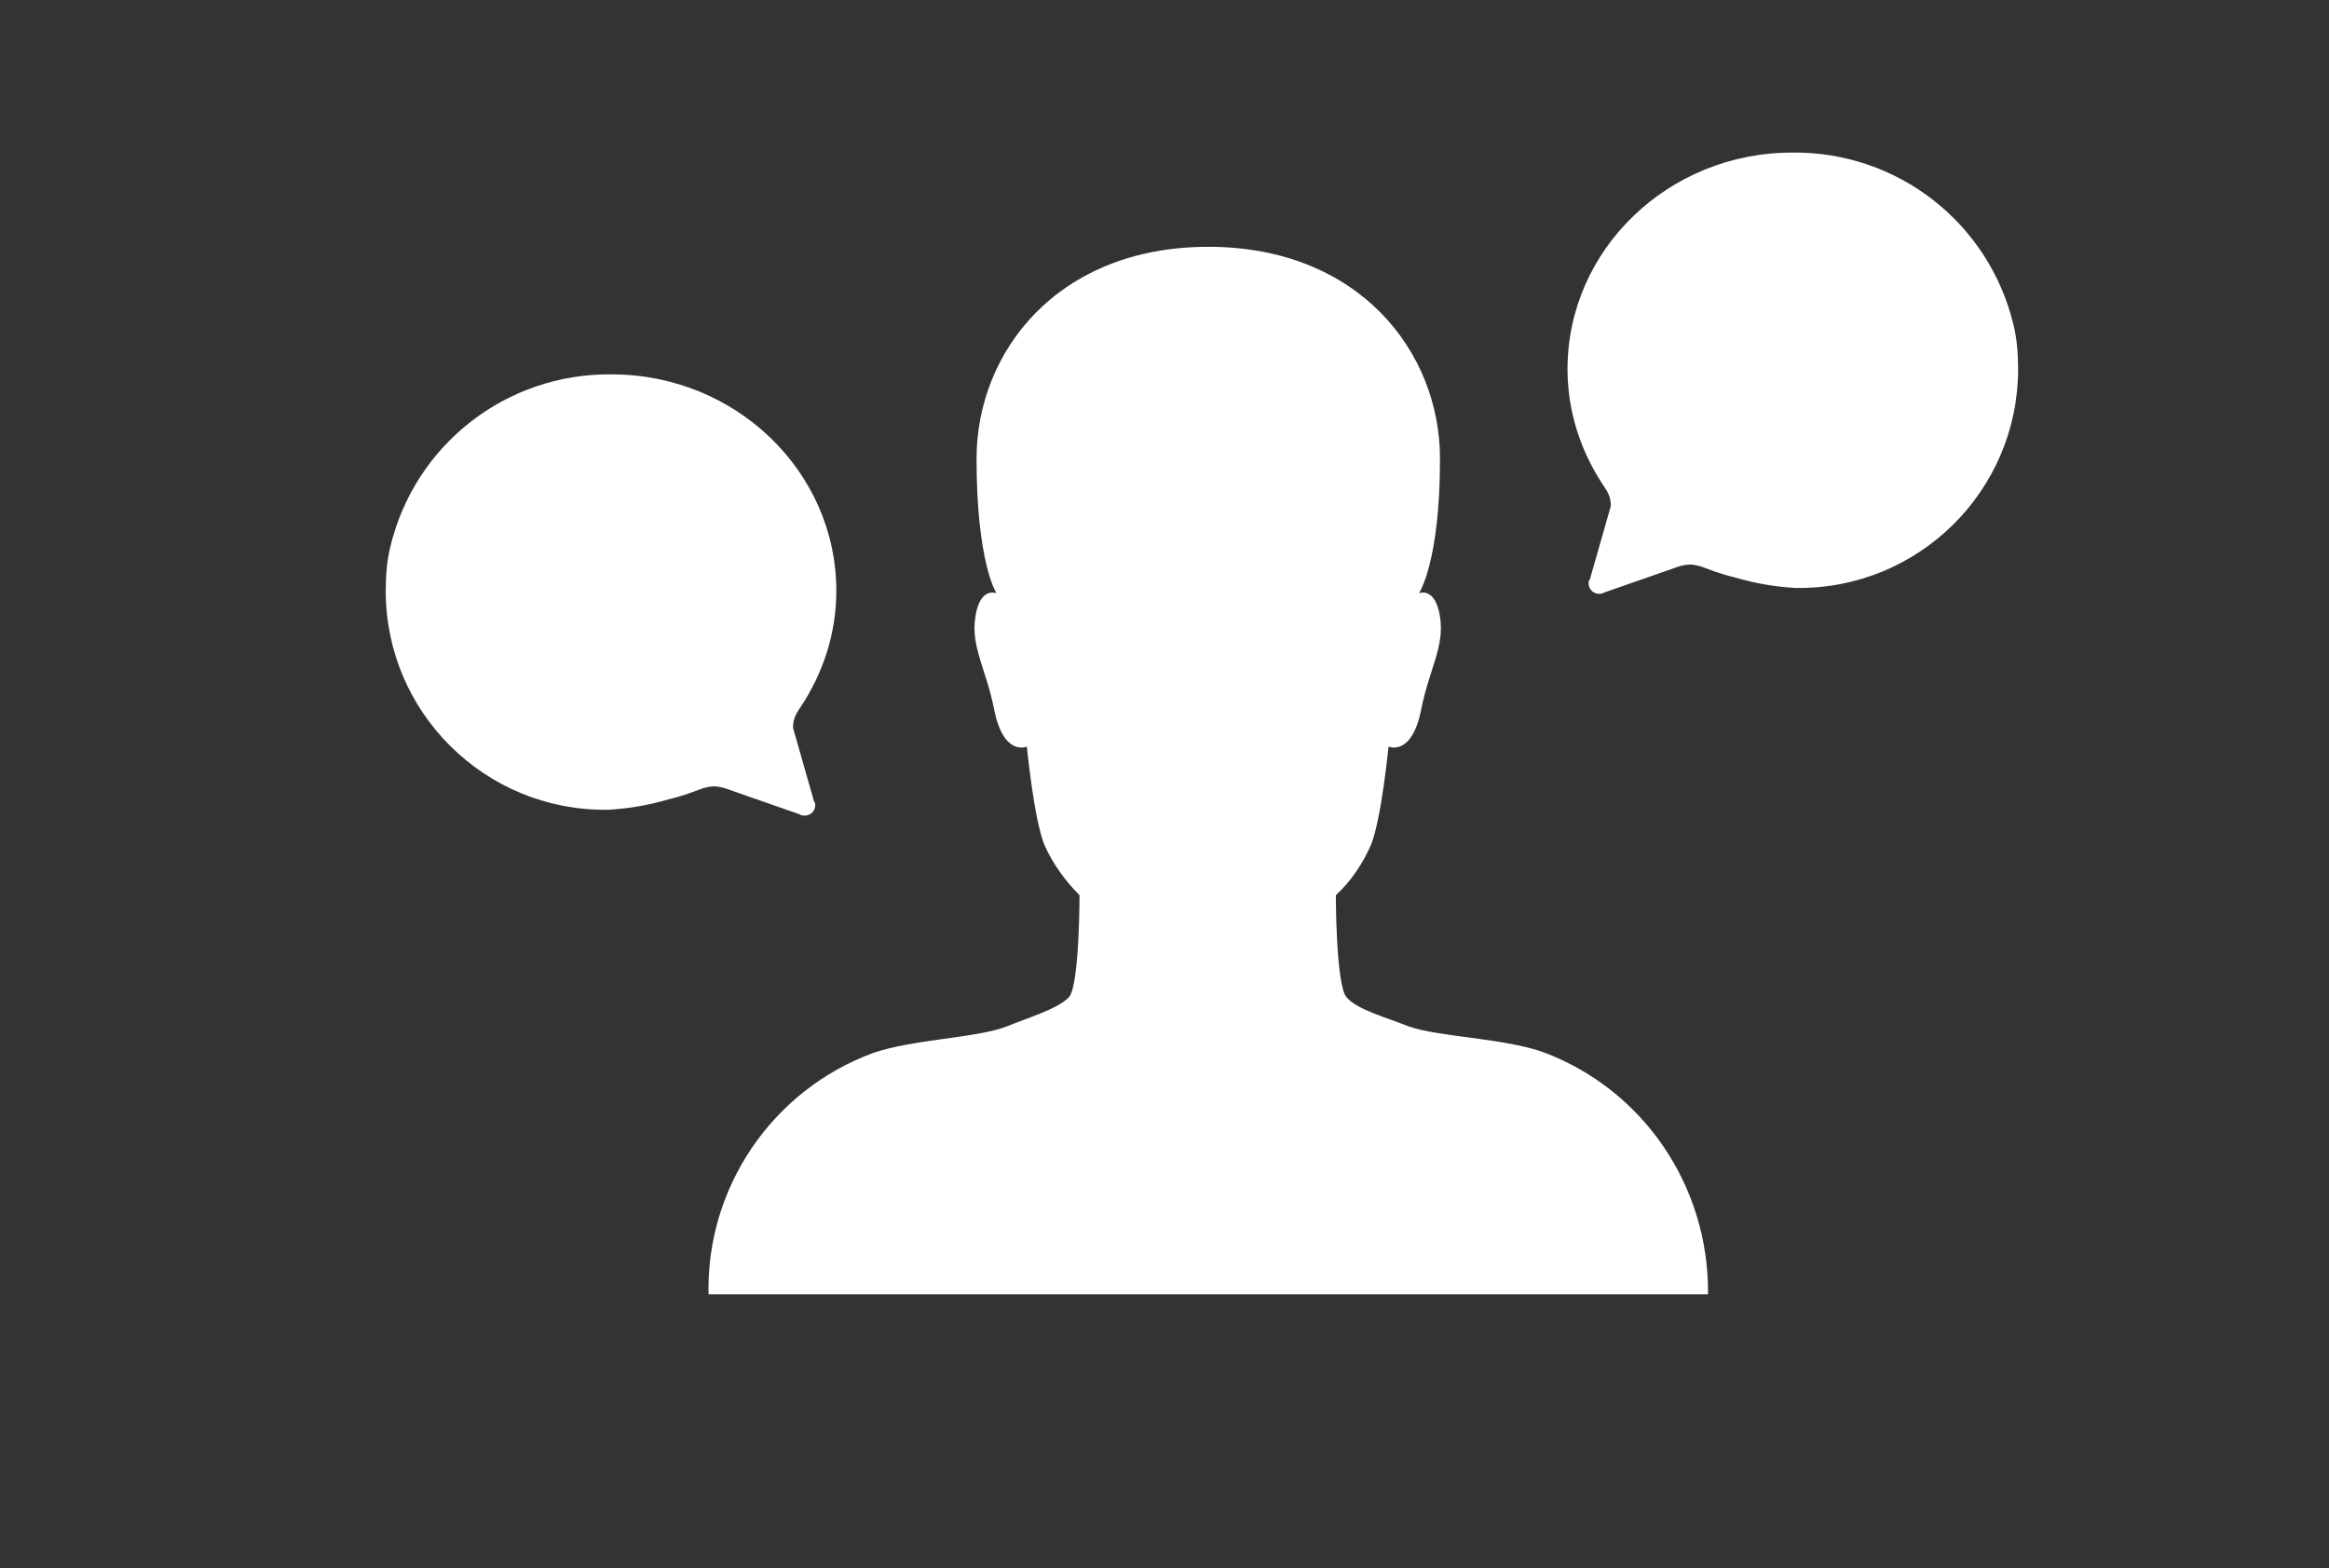
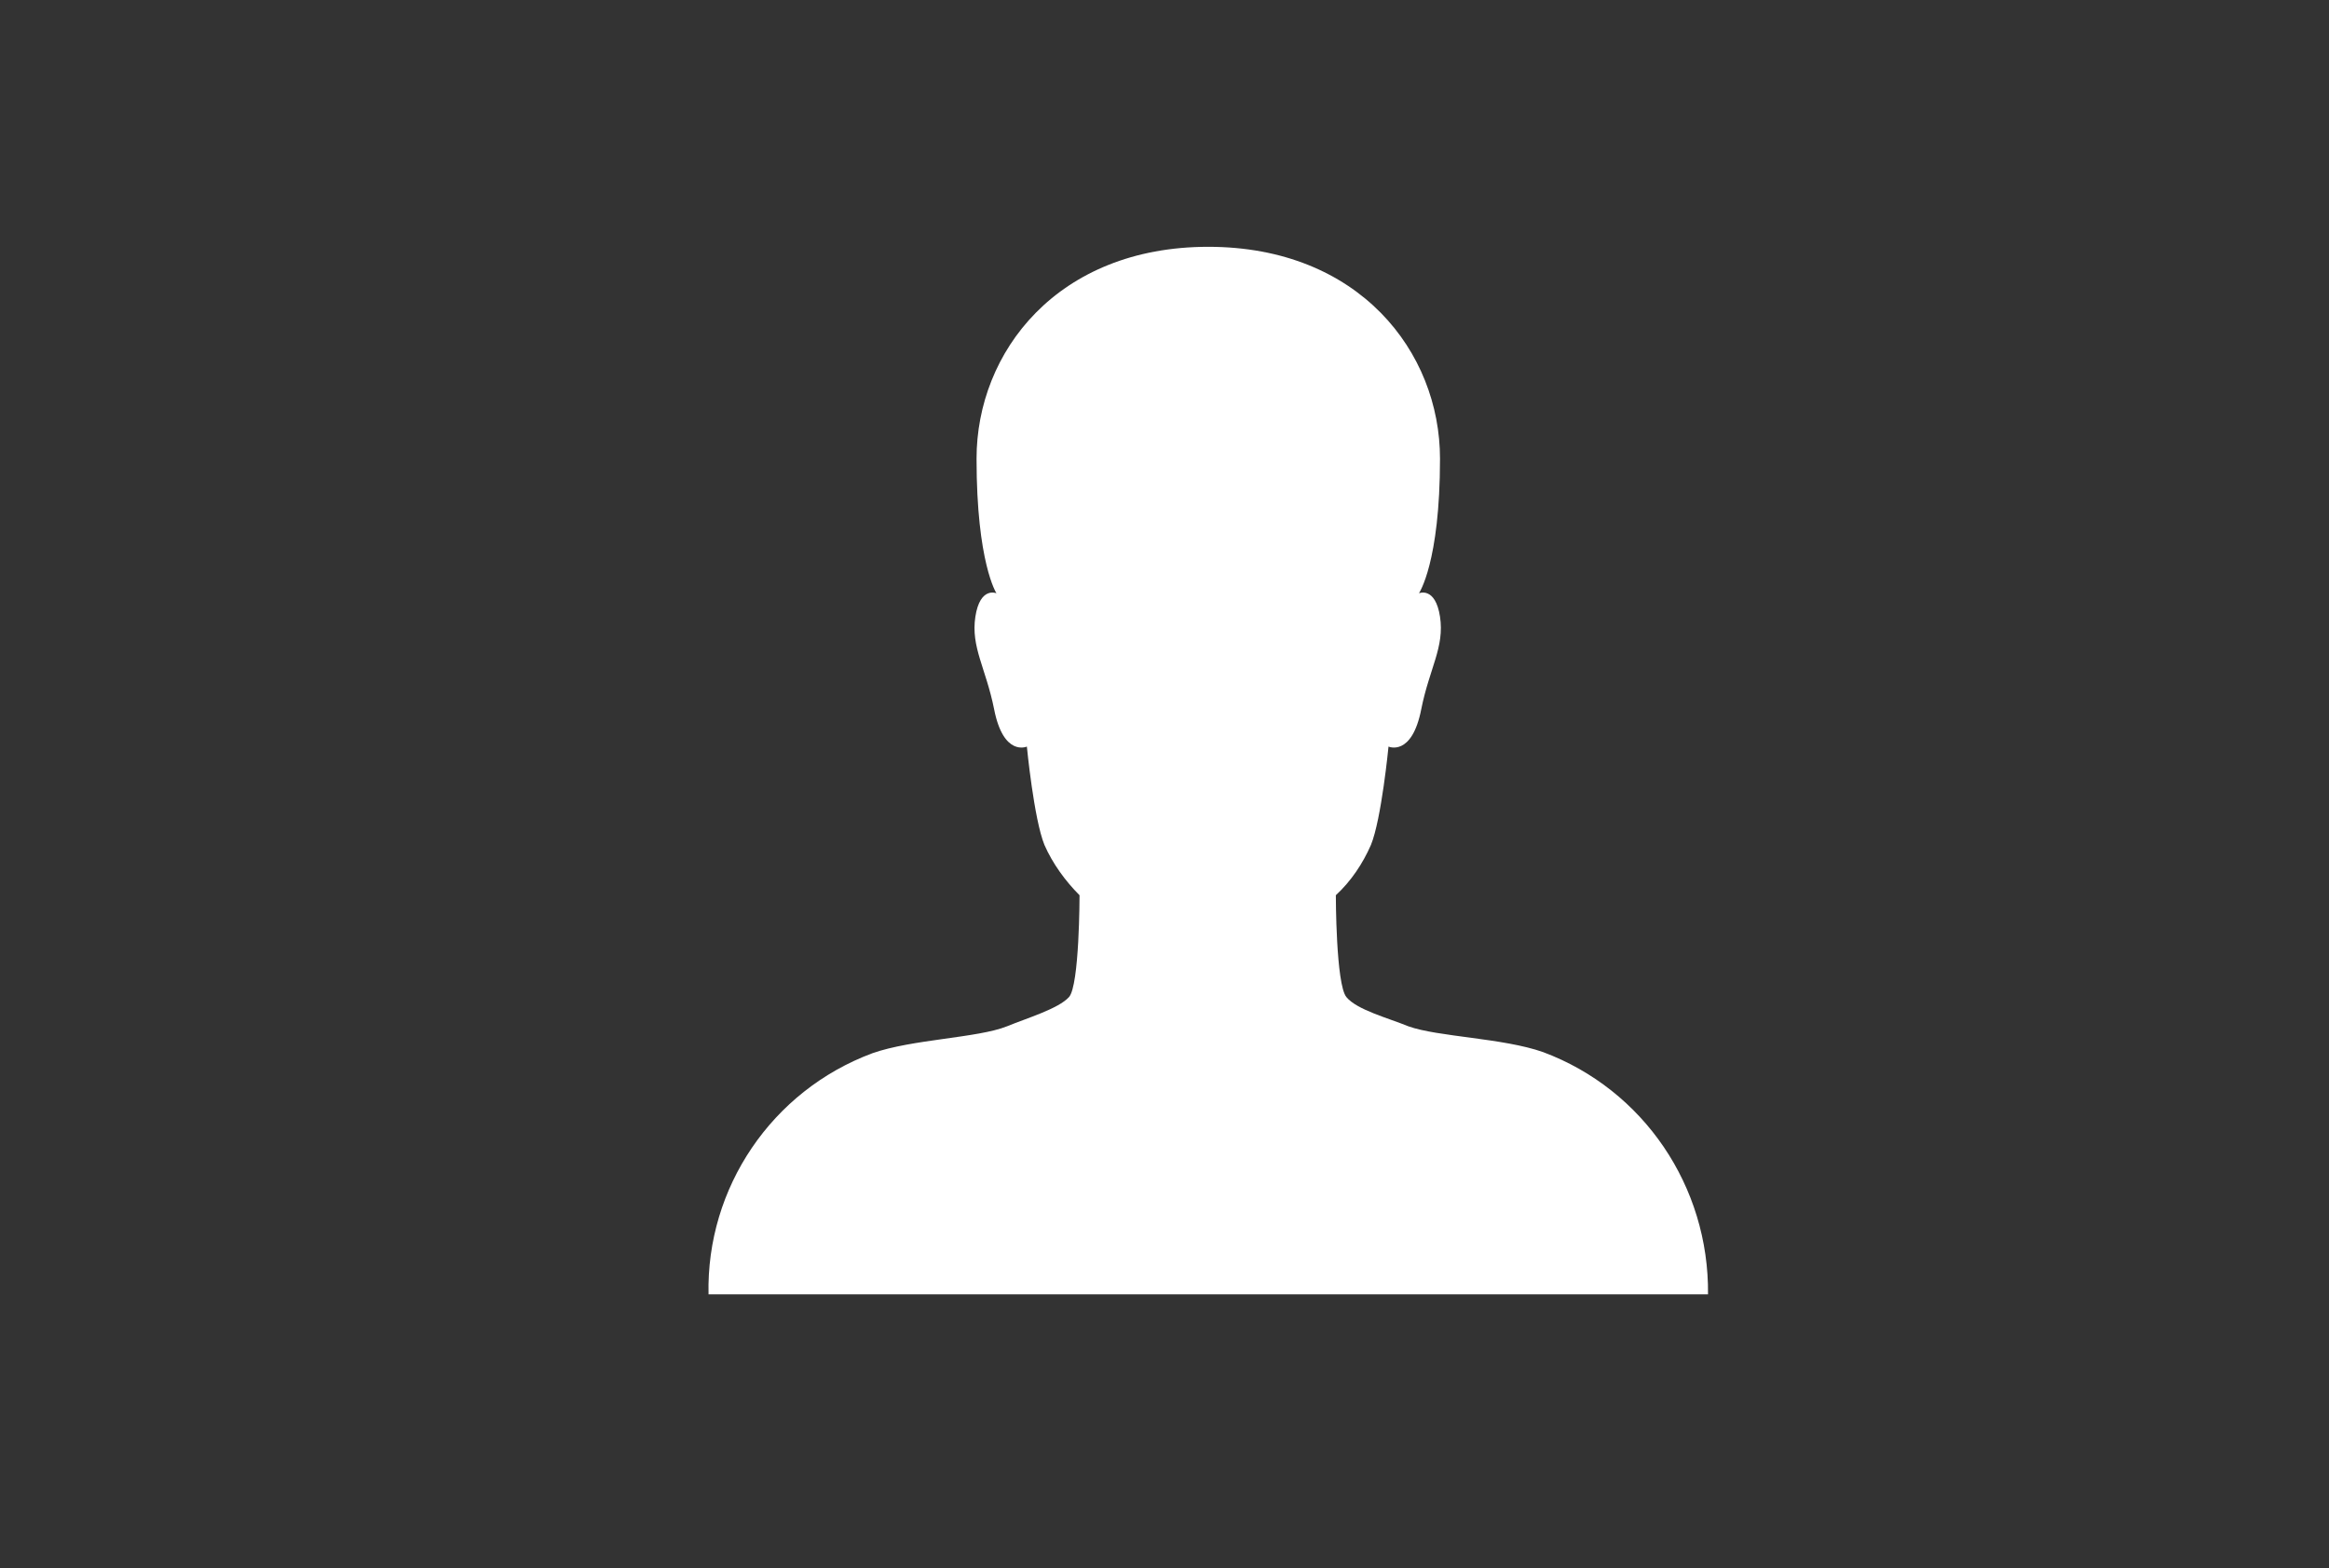
<svg xmlns="http://www.w3.org/2000/svg" version="1.1" id="Livello_1" x="0px" y="0px" viewBox="0 0 199 134" style="enable-background:new 0 0 199 134;" xml:space="preserve">
  <rect x="0" y="0" width="199" height="134" fill="#333333" stroke="none" />
  <style type="text/css">
	.st0{fill:none;}
	.st1{fill:#FFFFFF;}
</style>
  <g id="Raggruppa_21" transform="translate(-460 -3613)">
    <g id="Raggruppa_21-2" transform="translate(0 -224)">
      <rect id="Rettangolo_36" x="460" y="3837" class="st0" width="199" height="134" />
    </g>
    <g id="Raggruppa_22" transform="translate(0 -228)">
      <g id="Icon_ionic-ios-people" transform="translate(492.24 3854.286)">
        <path id="Tracciato_35" class="st1" d="M99.6,76.6c-3.4-1.2-9-1.3-11.5-2.2c-1.7-0.7-4.4-1.4-5.3-2.5s-0.9-8.7-0.9-8.7     c1.3-1.2,2.3-2.7,3-4.3c0.9-2.2,1.5-8.4,1.5-8.4s2,0.9,2.8-3.2c0.7-3.5,2-5.3,1.6-7.9c-0.4-2.6-1.8-2-1.8-2s1.8-2.6,1.8-11.5     c0-9.1-6.9-18.1-19.8-18.1s-19.8,9-19.8,18.1c0,8.9,1.7,11.5,1.7,11.5s-1.4-0.6-1.8,2c-0.4,2.6,0.9,4.4,1.6,7.9     c0.8,4.1,2.8,3.2,2.8,3.2s0.6,6.2,1.5,8.4c0.7,1.6,1.8,3.1,3,4.3c0,0,0,7.7-0.9,8.7s-3.6,1.8-5.3,2.5c-2.5,1-8.1,1.1-11.5,2.3     c-8.6,3.2-14.2,11.5-14,20.6h85.4C113.8,88.1,108.2,79.8,99.6,76.6z" />
      </g>
      <g id="Icon_ionic-ios-chatbubbles" transform="translate(484.759 3869.585)">
-         <path id="Tracciato_50" class="st1" d="M43,33.6c0-0.5,0.1-0.9,0.4-1.4c0.1-0.1,0.1-0.2,0.2-0.3c2-3,3.1-6.4,3.1-10     c0-10.2-8.6-18.5-19.2-18.5c-9-0.1-16.8,6-18.9,14.7c-0.3,1.2-0.4,2.5-0.4,3.8c0,10.4,8.5,18.8,18.9,18.7h0.1     c1.8-0.1,3.5-0.4,5.2-0.9c1.3-0.3,2.5-0.8,2.8-0.9c0.3-0.1,0.7-0.2,1-0.2c0.4,0,0.8,0.1,1.1,0.2l6.3,2.2c0.1,0.1,0.3,0.1,0.4,0.1     c0.5,0,0.9-0.4,0.9-0.9l0,0c0-0.1,0-0.2-0.1-0.3L43,33.6z" />
-       </g>
+         </g>
      <g id="Icon_ionic-ios-chatbubbles-2" transform="translate(593.936 3854.035)">
-         <path id="Tracciato_50-2" class="st1" d="M3.7,30.2c0-0.5-0.1-0.9-0.4-1.4c-0.1-0.1-0.1-0.2-0.2-0.3c-2-3-3.1-6.4-3.1-10     C0,8.3,8.6,0,19.2,0c9-0.1,16.8,6,18.9,14.7c0.3,1.2,0.4,2.5,0.4,3.8c0,10.4-8.5,18.8-18.9,18.7h-0.1c-1.8-0.1-3.5-0.4-5.2-0.9     c-1.3-0.3-2.5-0.8-2.8-0.9c-0.3-0.1-0.7-0.2-1-0.2c-0.4,0-0.8,0.1-1.1,0.2l-6.3,2.2c-0.1,0.1-0.3,0.1-0.4,0.1     c-0.5,0-0.9-0.4-0.9-0.9l0,0c0-0.1,0-0.2,0.1-0.3L3.7,30.2z" />
-       </g>
+         </g>
    </g>
  </g>
</svg>